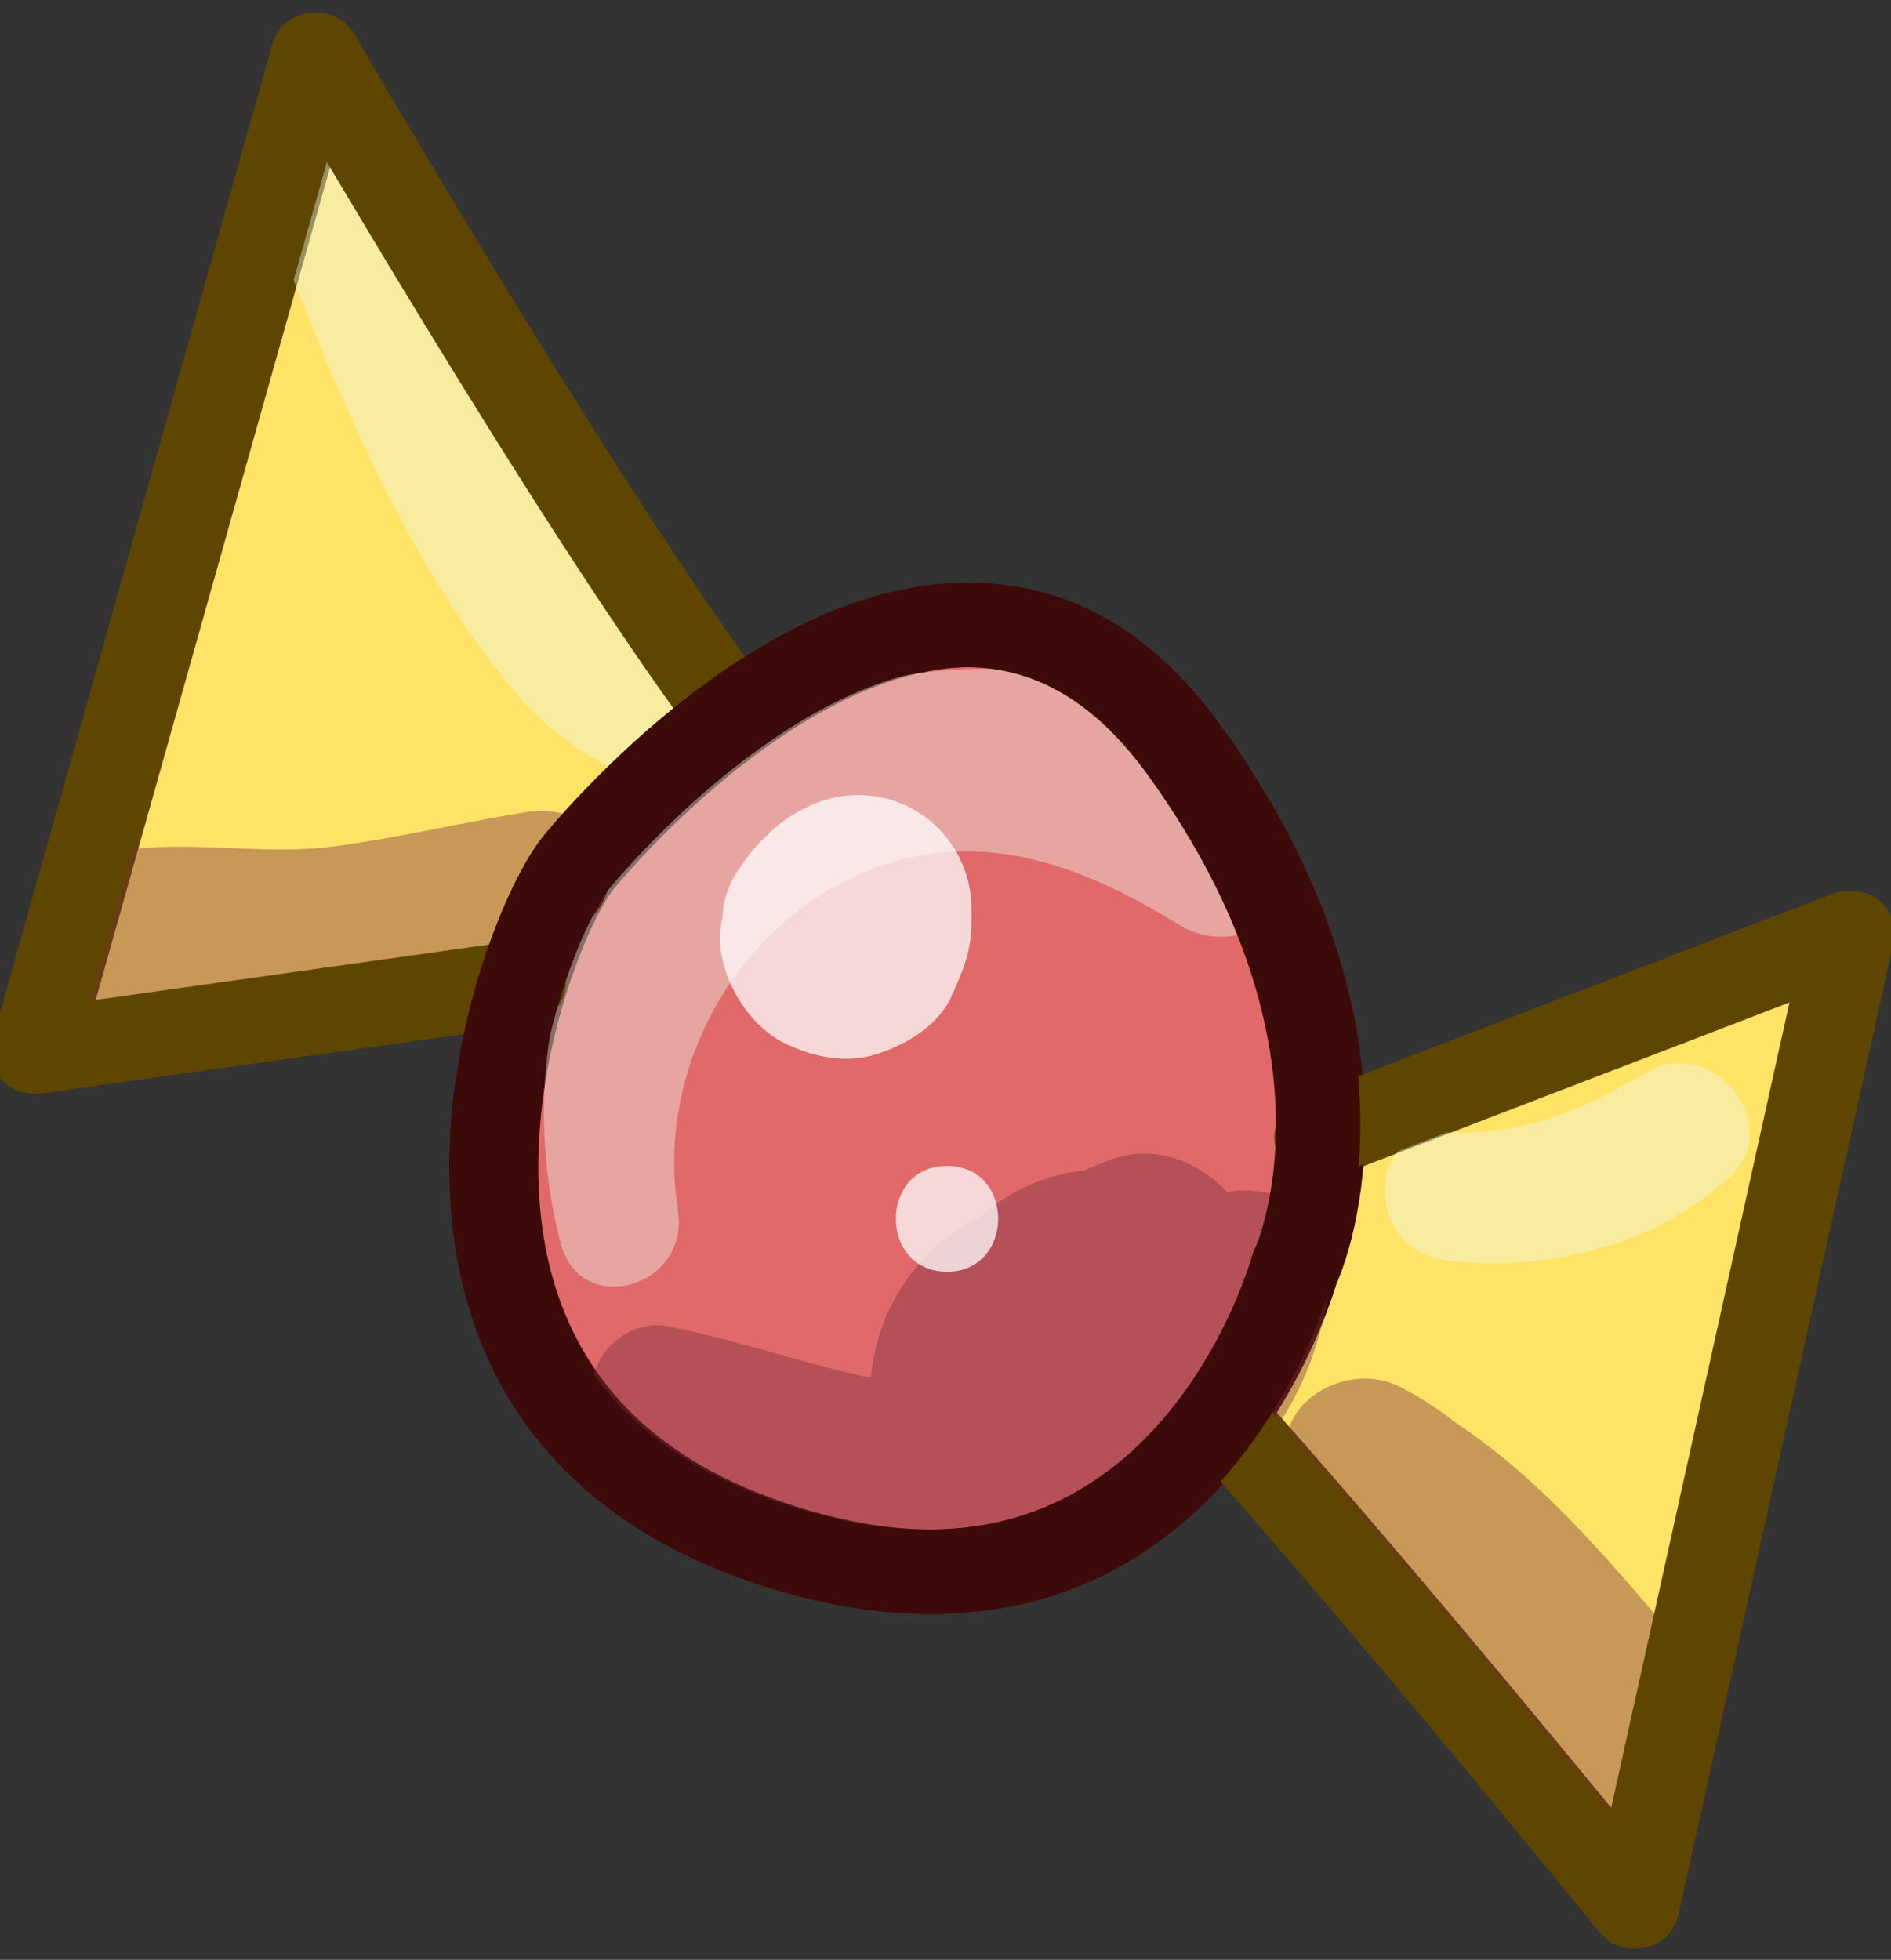
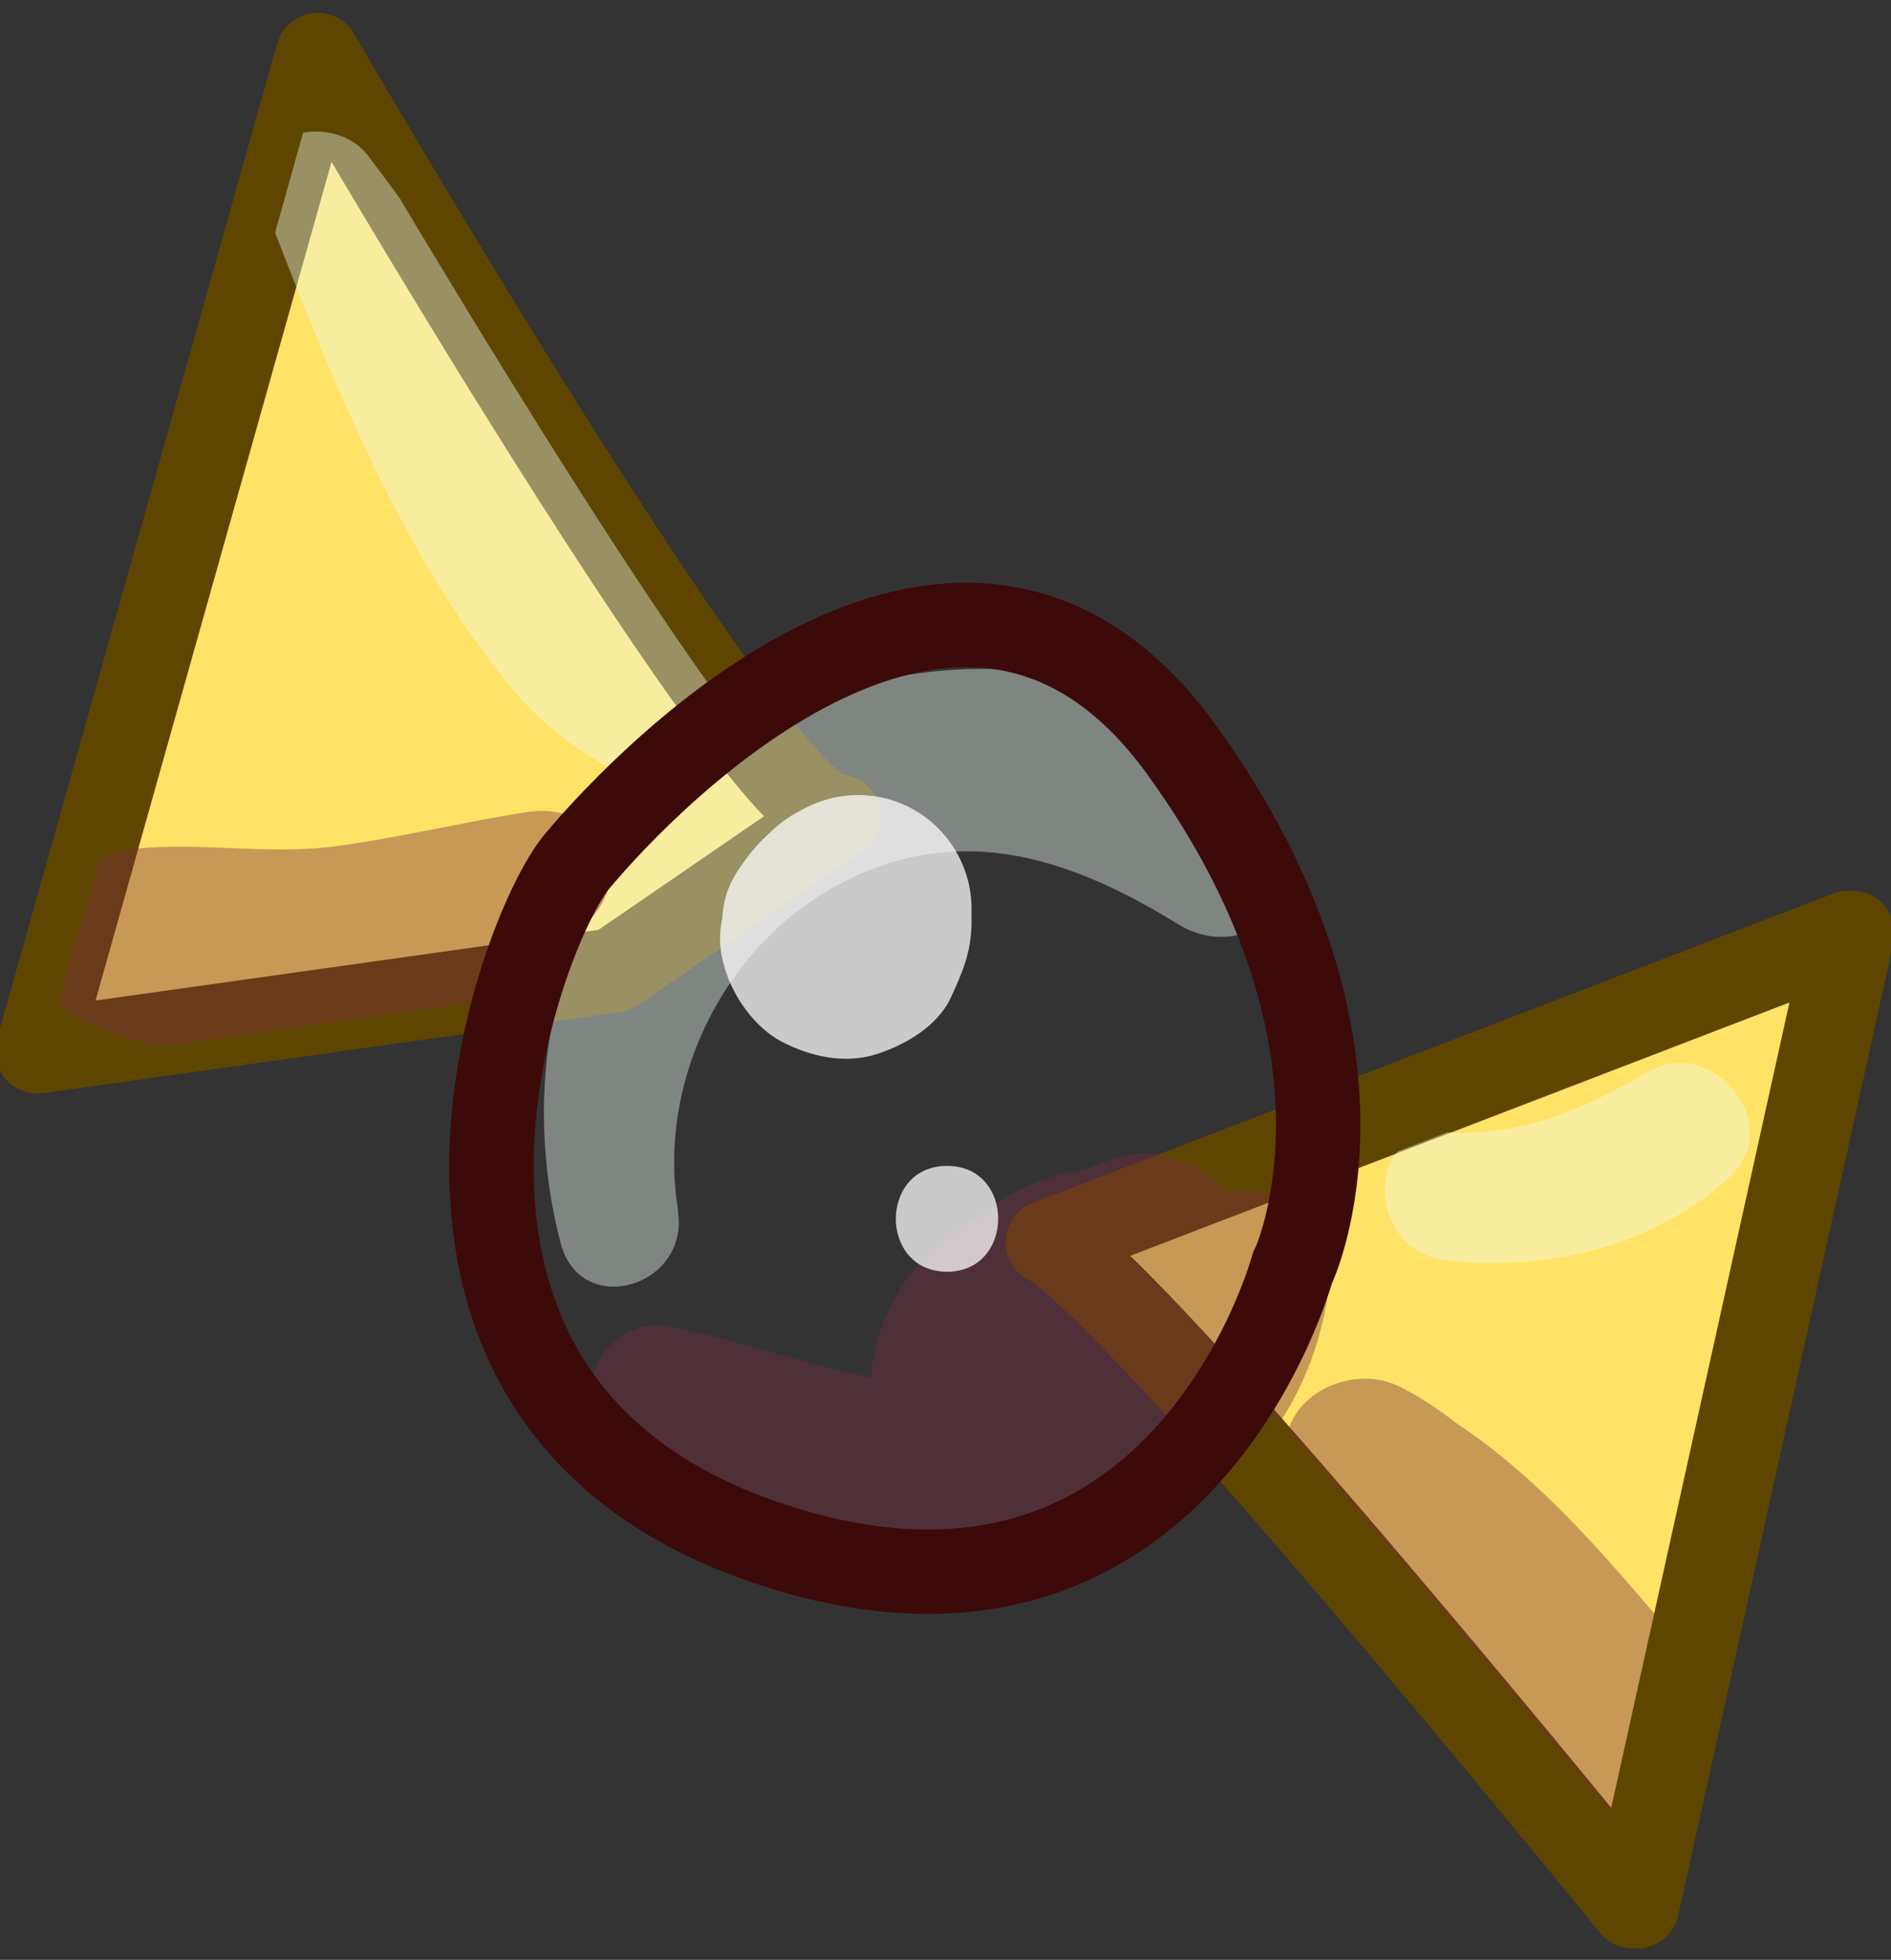
<svg xmlns="http://www.w3.org/2000/svg" xmlns:ns1="http://sodipodi.sourceforge.net/DTD/sodipodi-0.dtd" xmlns:ns2="http://www.inkscape.org/namespaces/inkscape" id="Calque_2" data-name="Calque 2" viewBox="0 0 56.46 58.51" version="1.1" ns1:docname="red_candy.svg" width="56.46" height="58.51" ns2:version="1.4.2 (f4327f4, 2025-05-13)">
  <rect x="0" y="0" width="56.46" height="58.51" fill="#333333" stroke="none" />
  <ns1:namedview id="namedview51" pagecolor="#ffffff" bordercolor="#999999" borderopacity="1" ns2:showpageshadow="2" ns2:pageopacity="0" ns2:pagecheckerboard="0" ns2:deskcolor="#d1d1d1" showgrid="false" ns2:zoom="7.3263196" ns2:cx="49.683882" ns2:cy="52.755001" ns2:window-width="1920" ns2:window-height="991" ns2:window-x="-9" ns2:window-y="-9" ns2:window-maximized="1" ns2:current-layer="g51" />
  <defs id="defs3">
    <style id="style1">
      .cls-1 {
        opacity: .74;
      }

      .cls-2 {
        fill: #782d3f;
      }

      .cls-2, .cls-3, .cls-4, .cls-5, .cls-6, .cls-7 {
        stroke-width: 0px;
      }

      .cls-8, .cls-9 {
        stroke: #3d0a0a;
      }

      .cls-8, .cls-9, .cls-10, .cls-11, .cls-12, .cls-13, .cls-14, .cls-15 {
        stroke-linecap: round;
        stroke-linejoin: round;
        stroke-width: 2.52px;
      }

      .cls-8, .cls-3, .cls-12, .cls-13, .cls-14 {
        fill: none;
      }

      .cls-9, .cls-6 {
        fill: #e16969;
      }

      .cls-16 {
        clip-path: url(#clippath-2);
      }

      .cls-17 {
        clip-path: url(#clippath-1);
      }

      .cls-10 {
        fill: #e79450;
      }

      .cls-10, .cls-12 {
        stroke: #70290d;
      }

      .cls-4 {
        fill: #fff;
      }

      .cls-5 {
        fill: #93d073;
      }

      .cls-11 {
        fill: #ffe366;
      }

      .cls-11, .cls-14 {
        stroke: #5f4600;
      }

      .cls-18 {
        clip-path: url(#clippath);
      }

      .cls-19 {
        opacity: .41;
      }

      .cls-7 {
        fill: #effdf3;
      }

      .cls-13, .cls-15 {
        stroke: #005c74;
      }

      .cls-15 {
        fill: #ade9e1;
      }
    </style>
    <clipPath id="clippath">
      <path class="cls-3" d="M 55.71,30.8 39.88,36.88 C 39.95,34.11 39.23,30.04 35.79,25.3 31.63,19.56 26.26,21.5 22.38,24.32 17.74,18.14 9.88,4.57 9.88,4.57 L 1.53,34.33 16.09,32.28 c -1.57,5.03 -2,13.49 7.25,16.68 7.22,2.49 11.37,-0.66 13.59,-3.74 5.28,5.9 12.35,14.63 12.35,14.63 z" id="path1" />
    </clipPath>
    <clipPath id="clippath-1">
-       <path class="cls-3" d="M 84.59,30.81 91.96,1.77 c 0,0 -12.83,4.85 -14.66,13.83 -1.83,8.98 -16.21,-2.46 -16.21,-2.46 0,0 9.25,12.37 15.86,19.3 -7.94,5.35 -4.82,21.11 -4.05,21.29 14.33,3.34 25.28,-8.25 25.28,-8.25 0,0 -4.16,-13.32 -13.59,-14.68 z" id="path2" />
-     </clipPath>
+       </clipPath>
    <clipPath id="clippath-2">
      <path class="cls-3" d="m 87.14,100.27 c 0,0 -6.67,-26.69 -8.89,-30.62 L 64.51,78.51 C 60.32,73.5 52.17,73.24 47.78,78.75 47.11,79.59 46.43,80.54 45.75,81.63 45.67,81.76 45.6,81.88 45.53,82 L 34.47,74.75 c 0,0 -12.17,22.05 0,29.64 l 12.29,-10.4 c 2.01,1.43 4.56,2.23 6.47,2.66 1.79,0.4 3.66,0.33 5.42,-0.2 3.8,-1.14 6.12,-2.82 7.42,-4.73 l 1.84,1.86 19.24,6.68 z" id="path3" />
    </clipPath>
  </defs>
  <g id="Layer_1" data-name="Layer 1">
    <g id="g51">
      <path class="cls-11" d="m 25.037,24.377 c -2.04,0.58 -15.55,-22.73 -15.55,-22.73 l -8.37,29.74 17.22,-2.42 6.69,-4.59 z" id="path4" />
      <path class="cls-11" d="m 31.287,37.087 c 2.71,1.44 17.59,19.82 17.59,19.82 l 6.43,-29.05 z" id="path5" />
-       <path class="cls-9" d="m 38.737,37.827 c 0,0 -3.34,12.49 -15.8,8.2 -12.46,-4.29 -7.35,-18.18 -5.56,-20.32 2.23,-2.67 11.57,-12.24 18.03,-3.34 6.45,8.9 3.34,15.46 3.34,15.46 z" id="path9" />
      <g class="cls-19" id="g29" transform="translate(-0.273,-2.593)">
        <g class="cls-18" clip-path="url(#clippath)" id="g28">
          <path class="cls-7" d="m 8.11,8.57 c 1.91,4.94 4.04,10.46 7.45,14.58 2.5,3.02 7.37,4.77 10.45,1.58 1.58,-1.63 0,-5.14 -2.41,-4.14 -3.54,1.47 -4.95,-1.86 -6.47,-4.52 -1.77,-3.08 -3.72,-6 -5.87,-8.83 C 10.2,5.85 7.34,6.57 8.11,8.57 Z" id="path22" />
          <path class="cls-7" d="m 20.52,38.73 c -0.65,-3.9 1.43,-8.05 5,-9.84 3.57,-1.79 6.85,-0.6 9.92,1.29 2.55,1.57 5.37,-2.06 3.2,-4.15 -4.29,-4.14 -11.38,-4.54 -16.37,-1.38 -4.99,3.16 -6.71,9.48 -5.26,15.05 0.6,2.3 3.88,1.3 3.5,-0.97 v 0 z" id="path23" />
-           <path class="cls-7" d="m 43.46,40.22 c 2.99,0.35 6.18,-0.42 8.44,-2.47 1.71,-1.54 -0.49,-4.28 -2.43,-3.15 -1.94,1.13 -3.71,1.91 -6.02,1.8 -2.51,-0.12 -2.38,3.54 0,3.82 v 0 z" id="path24" />
+           <path class="cls-7" d="m 43.46,40.22 c 2.99,0.35 6.18,-0.42 8.44,-2.47 1.71,-1.54 -0.49,-4.28 -2.43,-3.15 -1.94,1.13 -3.71,1.91 -6.02,1.8 -2.51,-0.12 -2.38,3.54 0,3.82 v 0 " id="path24" />
          <path class="cls-2" d="m 18.51,45.1 c 3.52,3.05 8.18,5.12 12.94,4.34 4.76,-0.78 8.12,-4.18 8.54,-8.79 0.24,-2.7 -3.6,-3.37 -4.85,-1.31 -1.7,2.79 -2.97,4.94 -6.61,4.71 -2.79,-0.17 -5.57,-1.33 -8.31,-1.86 -1.56,-0.31 -3.12,1.68 -1.7,2.92 v 0 z" id="path25" />
          <path class="cls-2" d="m 35.55,41.32 c -1.79,-0.14 -3.67,-0.11 -5.44,-0.38 l 2.22,2.91 c 0.01,0.21 -0.04,0.4 -0.15,0.57 0.18,-0.29 0.17,-0.28 -0.03,0.03 -0.3,0.2 -0.31,0.21 -0.01,0.02 0.31,-0.16 0.3,-0.16 -0.03,0 0.3,-0.07 0.33,-0.08 0.09,-0.05 -0.24,0.02 -0.21,0.03 0.09,0.01 -0.42,-0.08 -0.45,-0.08 -0.11,0 -0.22,-0.05 -0.41,-0.16 -0.57,-0.31 -0.32,-0.31 -0.48,-0.84 -0.37,-1.28 l 0.12,-0.32 c 0.26,-0.3 0.27,-0.33 0.02,-0.08 0.32,-0.24 0.33,-0.27 0.03,-0.08 0.4,-0.16 0.43,-0.18 0.09,-0.08 0.84,-0.16 1.48,0.12 1.99,0.86 l 0.34,2.63 c 0.02,-0.07 0.37,-0.97 0.14,-0.5 0.11,-0.21 0.23,-0.41 0.37,-0.61 -0.14,0.19 -0.14,0.19 0.02,0.02 0.12,-0.13 0.25,-0.25 0.38,-0.37 -0.2,0.14 -0.2,0.15 0,0.02 0.15,-0.1 0.3,-0.19 0.46,-0.27 -0.3,0.12 -0.26,0.11 0.15,-0.03 l -4.48,-3.41 c -0.03,0.43 0,0.45 -0.25,1.05 0.08,-0.2 -0.47,0.75 -0.6,0.92 l 3.17,-1.82 c 1.4,0.12 2.04,0.73 1.93,1.84 0.28,0.88 -0.03,1.61 -0.92,2.17 -0.92,0.54 -1.68,0.31 -2.27,-0.68 -0.87,-0.24 -1.3,-0.73 -1.29,-1.48 0,-0.53 0.22,-0.88 0.55,-1.28 -0.41,0.5 0.4,-0.27 0.63,-0.33 -1.97,0.57 -3.21,2.68 -2.66,4.68 0.59,2.16 2.64,2.99 4.68,2.66 5.82,-0.94 5.84,-10.63 -0.41,-10.85 -2.82,-0.1 -5.46,2.05 -5.62,4.93 -0.17,3.16 2.29,5.55 5.37,5.69 1.3,0.06 2.52,-0.75 3.17,-1.82 1.06,-1.72 1.59,-3.66 1.58,-5.68 0,-2.15 -2.28,-4.21 -4.48,-3.41 -1.88,0.68 -3.42,1.71 -4.63,3.32 -1.33,1.77 -2.44,4.42 -0.98,6.41 2.34,3.19 6.97,1.97 8.82,-1.03 2.02,-3.26 -0.14,-7.3 -3.91,-7.62 -3.34,-0.29 -6.27,2.23 -6.48,5.55 -0.15,2.35 2.66,3.68 4.54,2.61 1.72,-0.98 3.62,-1.71 5.42,-2.54 1.36,-0.63 0.54,-2.5 -0.7,-2.59 v 0 z" id="path26" />
          <path class="cls-2" d="m 38.75,46.52 c 0.79,2.33 2.51,4.3 4.01,6.23 1.6,2.07 3.21,4.08 4.93,6.05 l 4.77,-4.77 c -2.77,-3.07 -5.42,-6.88 -8.94,-9.1 -2.66,-1.67 -5.26,1.54 -4.03,4.03 1.82,3.7 5.46,6.79 8.21,9.84 2.92,3.24 7.61,-1.52 4.77,-4.77 C 50.85,52.17 49.18,50.4 47.45,48.65 45.83,47 44.14,45.03 42.06,43.99 40.44,43.18 38.1,44.54 38.77,46.52 v 0 z" id="path27" />
          <path class="cls-2" d="m 16.11,26.82 c -1.94,0.3 -3.89,0.78 -5.85,1.04 -1.96,0.26 -3.97,-0.13 -5.94,0.07 -2.42,0.25 -4.19,3.91 -1.4,5.19 4.76,2.18 11.6,0.7 15.03,-3.14 1.32,-1.48 0,-3.44 -1.84,-3.15 v 0 z" id="path28" />
        </g>
      </g>
-       <path class="cls-14" d="M 21.717,21.217 C 17.067,14.967 9.347,1.647 9.347,1.647 L 0.987,31.387 15.637,29.327" id="path38" />
      <path class="cls-14" d="m 36.407,42.297 c 5.28,5.9 12.34,14.61 12.34,14.61 l 6.43,-29.05 -15.87,6.1" id="path39" />
      <path class="cls-8" d="m 38.597,37.827 c 0,0 -3.34,12.49 -15.8,8.2 -12.46,-4.29 -7.35,-18.18 -5.56,-20.32 2.23,-2.67 11.57,-12.24 18.03,-3.34 6.45,8.9 3.34,15.46 3.34,15.46 z" id="path43" />
      <g class="cls-1" id="g46" transform="translate(-0.273,-2.593)">
        <path class="cls-4" d="m 26.94,31.73 c 0.03,-0.11 0.06,-0.21 0.1,-0.32 l -0.21,0.5 c 0.04,-0.08 0.07,-0.15 0.12,-0.22 l -0.33,0.43 0.05,-0.06 -0.43,0.33 c 0.07,-0.04 0.13,-0.07 0.2,-0.1 l -0.54,0.23 h 0.06 c -0.41,-0.01 -0.83,-0.01 -1.24,-0.01 h 0.03 c -0.19,-0.07 -0.38,-0.15 -0.58,-0.23 0.03,0.01 0.05,0.03 0.08,0.05 0.5,0.29 0.94,0.39 1.52,0.41 l -2.86,-2.86 v 0.06 c 0.03,-0.26 0.07,-0.51 0.1,-0.77 0,0.04 -0.02,0.08 -0.03,0.11 l 0.3,-0.7 c 0,0 -0.04,0.07 -0.07,0.1 l 0.47,-0.61 c 0,0 -0.06,0.06 -0.09,0.08 l 0.62,-0.48 c 0,0 -0.07,0.04 -0.11,0.06 l 0.75,-0.32 c -0.1,0.03 -0.2,0.06 -0.31,0.07 l 0.86,-0.12 h -0.07 c 0.29,0.04 0.57,0.08 0.86,0.11 h -0.07 c 0.79,1.03 1.59,2.07 2.38,3.11 V 30.5 c -0.04,0.29 -0.07,0.58 -0.11,0.86 0.01,-0.08 0.03,-0.15 0.06,-0.22 l -0.33,0.78 c 0.04,-0.07 0.07,-0.13 0.12,-0.2 l -0.52,0.67 c 0,0 0.07,-0.08 0.11,-0.11 l -0.67,0.52 c 0.06,-0.05 0.12,-0.08 0.2,-0.12 l -0.8,0.34 c 0,0 0.1,-0.03 0.15,-0.04 l -0.89,0.12 h 0.08 c -0.57,-2.1 -1.14,-4.2 -1.71,-6.31 -0.13,0.09 -0.27,0.17 -0.4,0.26 -0.65,0.44 -1.08,0.91 -1.51,1.57 -0.27,0.42 -0.42,0.88 -0.44,1.38 -0.11,0.49 -0.09,0.98 0.07,1.48 0.24,0.86 0.9,1.79 1.7,2.21 0.86,0.45 1.9,0.68 2.85,0.37 0.86,-0.28 1.82,-0.84 2.21,-1.7 0.34,-0.74 0.59,-1.32 0.61,-2.16 0,-0.16 0,-0.32 0,-0.49 0,-1.19 -0.65,-2.32 -1.68,-2.92 -0.53,-0.31 -1.1,-0.46 -1.71,-0.46 -0.61,0 -1.18,0.16 -1.71,0.46 -0.67,0.33 -1.28,0.94 -1.64,1.6 -0.54,0.96 -0.61,1.98 -0.4,3.04 l 0.33,0.77 c 0.2,0.38 0.48,0.68 0.83,0.91 0.55,0.43 1.25,0.72 1.96,0.7 1.6,-0.05 3.02,-1.01 3.44,-2.61 0.16,-0.6 0.16,-1.26 0,-1.87 -0.14,-0.51 -0.48,-1.18 -0.91,-1.51 -0.36,-0.35 -0.78,-0.6 -1.26,-0.74 -0.38,-0.12 -0.76,-0.14 -1.14,-0.05 -0.38,0.02 -0.73,0.13 -1.06,0.34 -0.43,0.25 -0.77,0.6 -1.03,1.03 -0.21,0.49 -0.44,0.92 -0.41,1.49 0,0.22 0.06,0.59 0.12,0.79 0.07,0.24 0.18,0.52 0.32,0.73 l -0.32,-1.18 c 0,0.09 0,0.19 0.01,0.28 l 0.08,-0.57 c -0.06,0.4 -0.17,0.8 -0.14,1.21 0.07,1.01 0.72,1.85 1.76,1.99 0.96,0.13 2,-0.46 2.23,-1.45 v 0 z" id="path46" />
      </g>
      <g class="cls-1" id="g47" transform="translate(-0.273,-2.593)">
        <path class="cls-4" d="m 28.55,40.56 c 2.03,0 2.04,-3.16 0,-3.16 -2.04,0 -2.04,3.16 0,3.16 z" id="path47" />
      </g>
    </g>
  </g>
</svg>